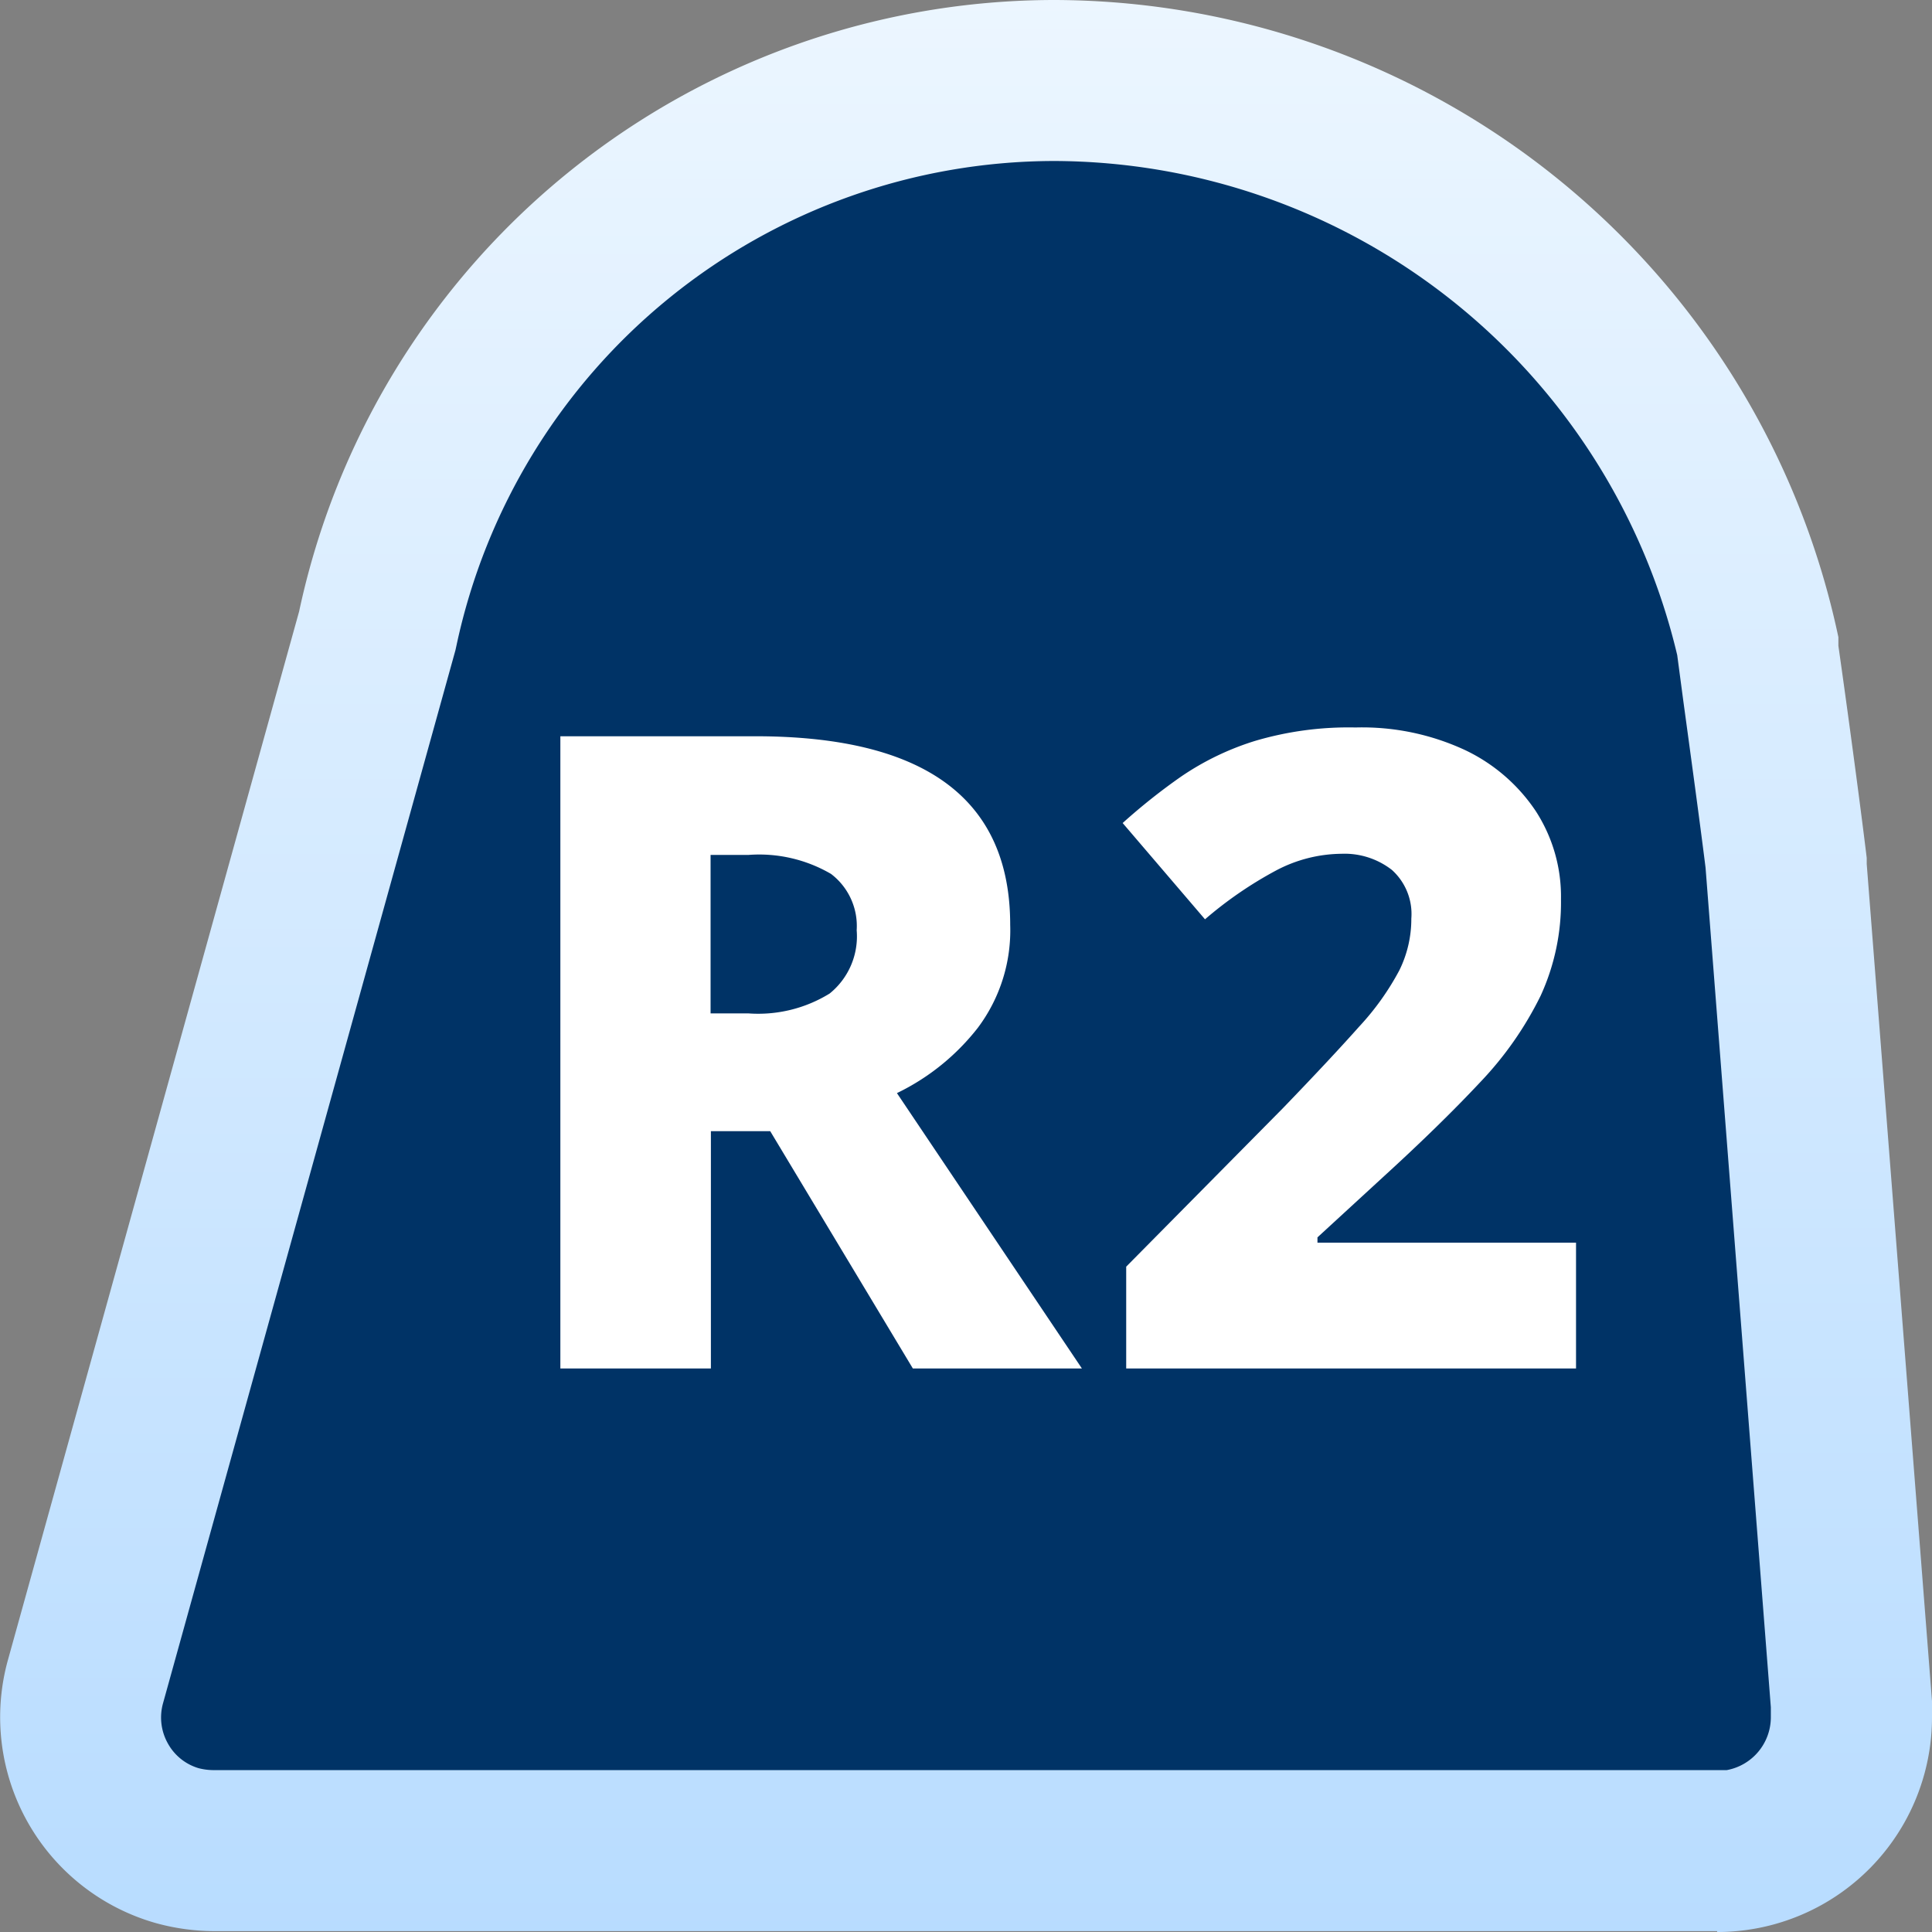
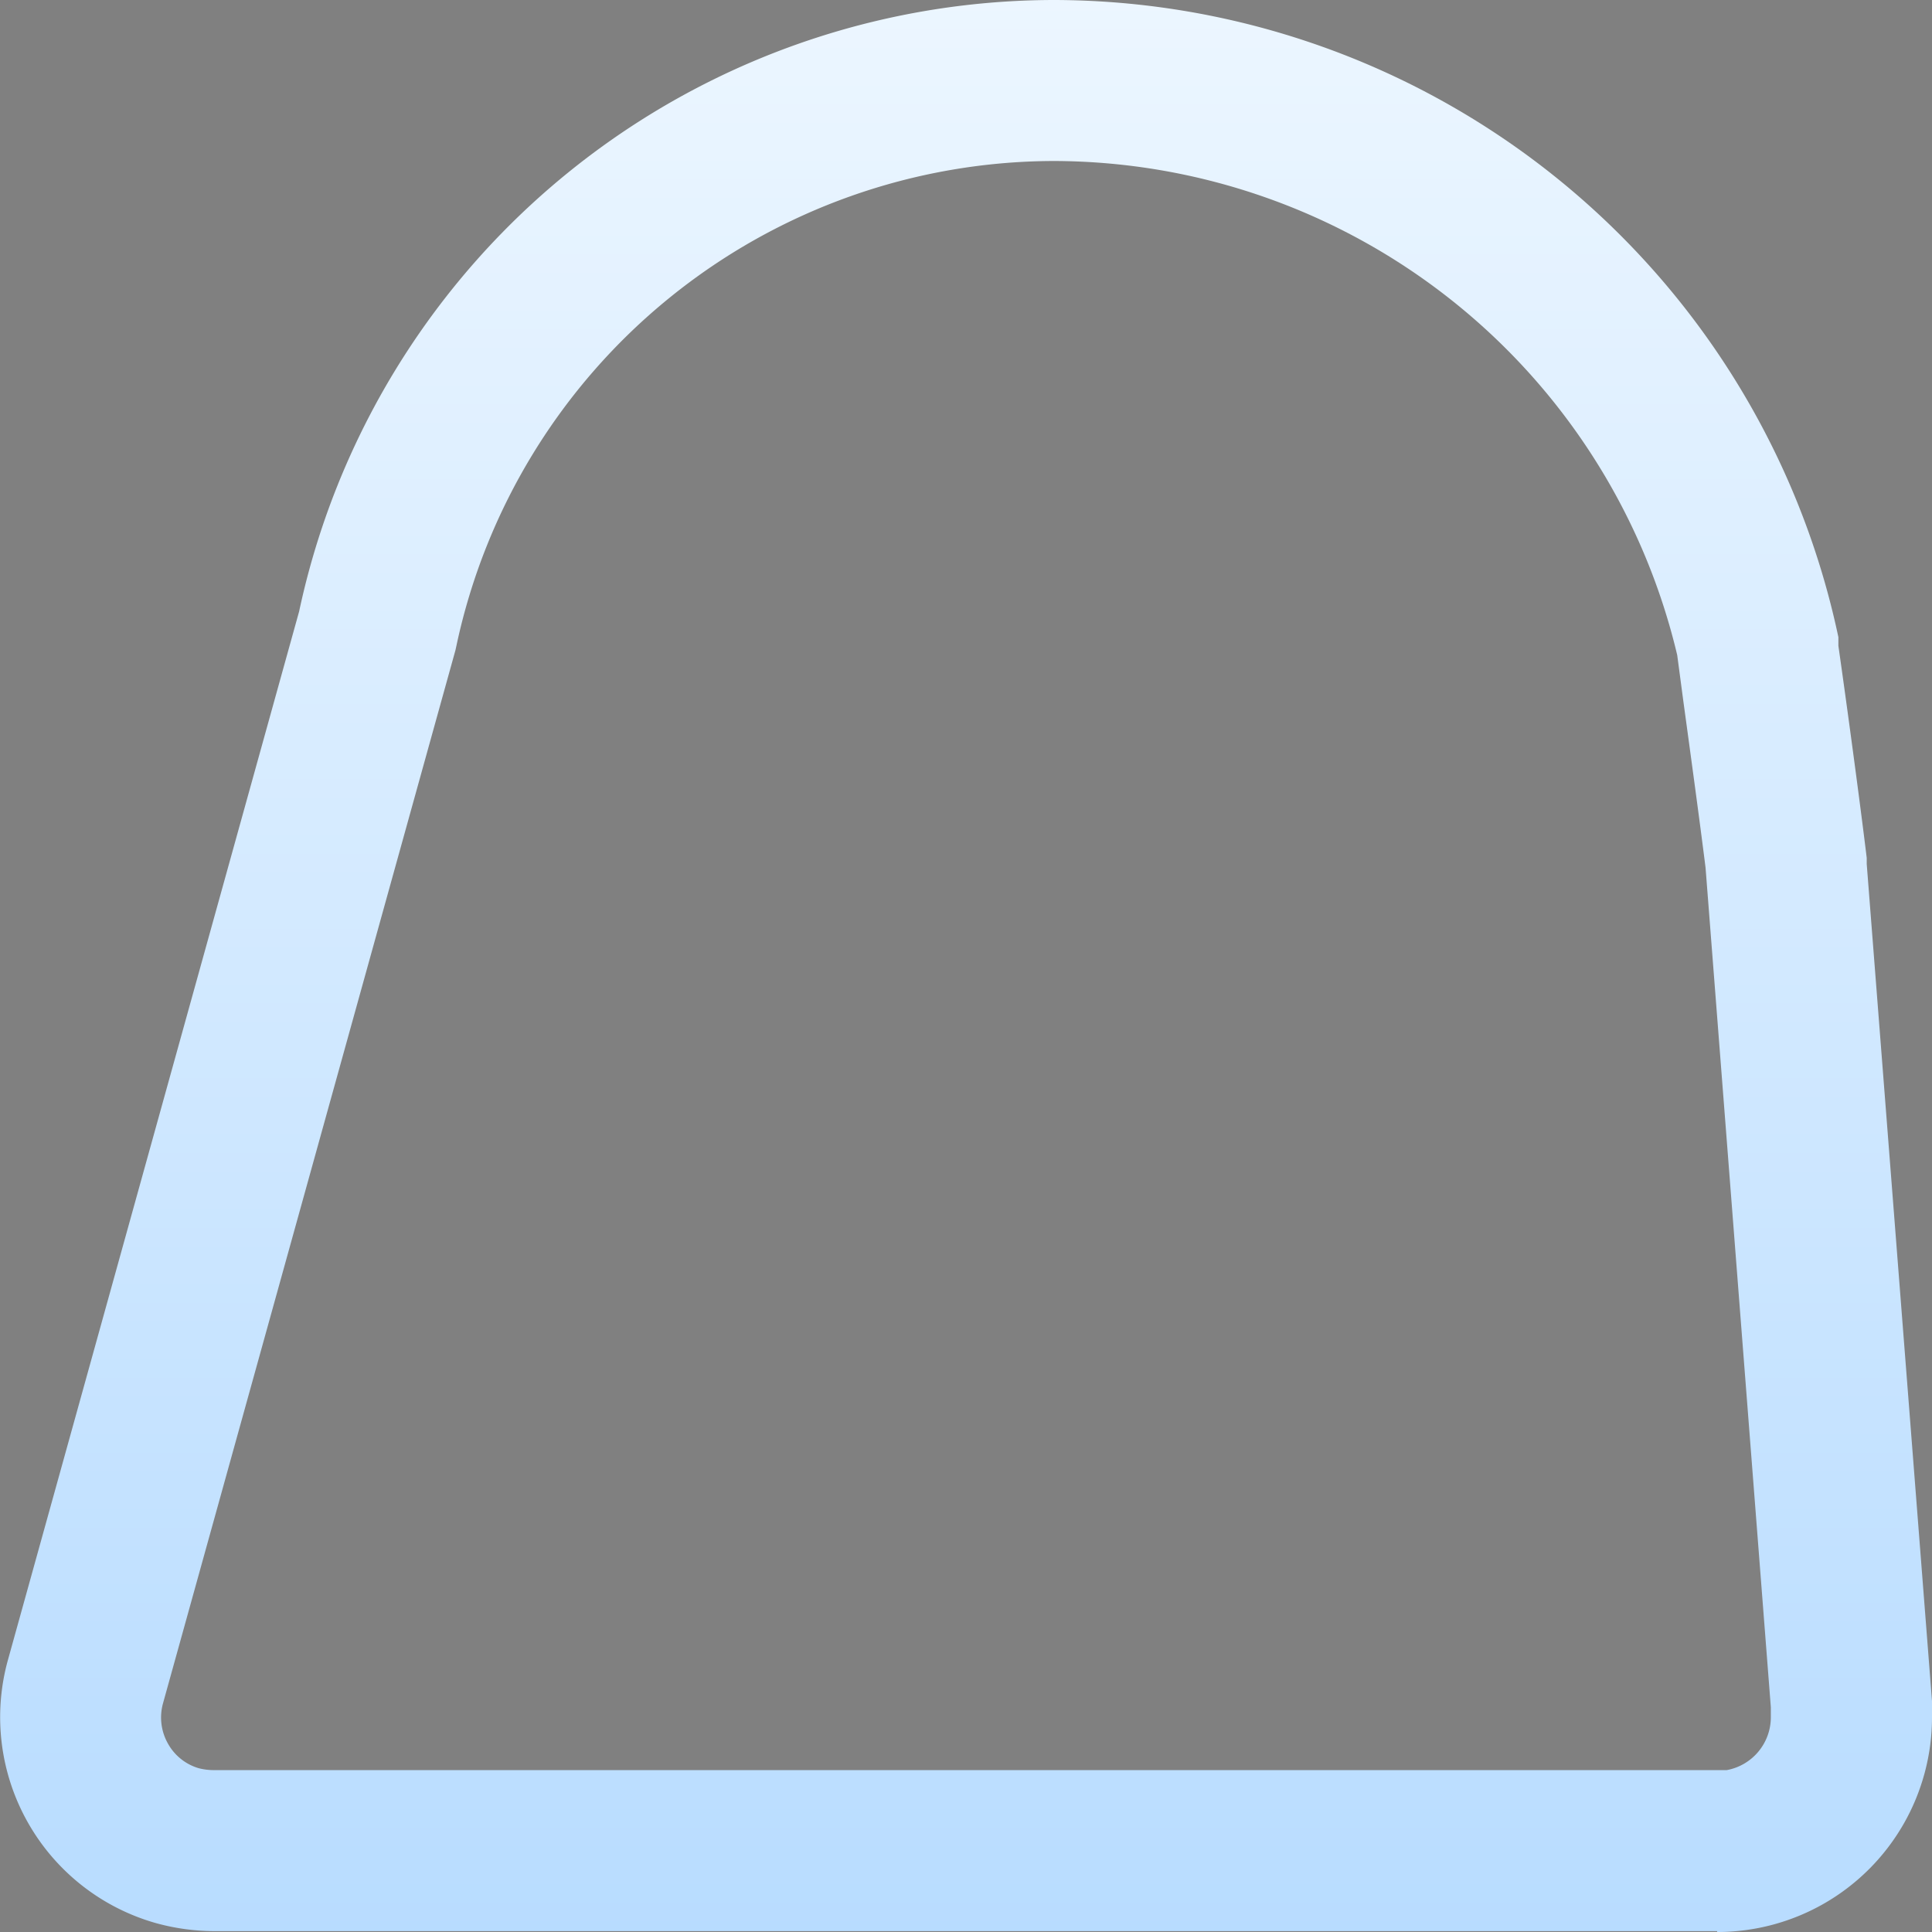
<svg xmlns="http://www.w3.org/2000/svg" width="24" height="24" viewBox="0 0 24 24">
  <rect x="0" y="0" width="24" height="24" fill="#808080" stroke="none" />
  <defs>
    <linearGradient id="linear-gradient" x1="0.5" x2="0.5" y2="1" gradientUnits="objectBoundingBox">
      <stop offset="0" stop-color="#ecf6ff" />
      <stop offset="1" stop-color="#b8dcff" />
    </linearGradient>
    <clipPath id="clip-ps5R2">
      <rect width="24" height="24" />
    </clipPath>
  </defs>
  <g id="ps5R2" clip-path="url(#clip-ps5R2)">
    <g id="ps5R2-2" data-name="ps5R2" transform="translate(-168 -72)">
-       <path id="Path_134390" data-name="Path 134390" d="M-14482.478-297.01h-18.874a1.746,1.746,0,0,1-.448-.062,1.614,1.614,0,0,1-.986-.779,1.641,1.641,0,0,1-.153-1.259l3.619-13.028.014-.055a8.6,8.6,0,0,1,8.4-6.807,8.994,8.994,0,0,1,8.744,7.025v.066l.065.491.021.146c.083.608.2,1.441.264,1.987v.055l.812,10.4v.164a1.666,1.666,0,0,1-1.478,1.656Z" transform="translate(14672 392)" fill="#036" />
      <path id="outline" d="M22.2,22.739a.668.668,0,0,0,.548-.656v-.125l-.811-10.43c-.071-.568-.188-1.424-.275-2.061l-.077-.579A7.978,7.978,0,0,0,13.844,2.75,7.605,7.605,0,0,0,6.42,8.771l-.012.055L2.775,21.909a.658.658,0,0,0,.061.5.645.645,0,0,0,.381.306.751.751,0,0,0,.182.024H22.2m-.119,2.011v-.011H3.4a2.746,2.746,0,0,1-.715-.1A2.659,2.659,0,0,1,.849,21.369L4.466,8.345A9.6,9.6,0,0,1,13.845.75a9.979,9.979,0,0,1,9.742,7.915v.107c.1.7.267,1.931.352,2.635v.075l.811,10.4v.2A2.668,2.668,0,0,1,22.082,24.75Z" transform="translate(167.25 71.25)" fill="url(#linear-gradient)" />
-       <path id="path" d="M-3.619-7.854q3.168,0,3.168,2.343a2.017,2.017,0,0,1-.4,1.276,2.839,2.839,0,0,1-1.007.814L.44,0h-2.1L-3.432-2.948h-.737V0h-1.87V-7.854ZM-3.7-6.38h-.473v1.969H-3.7a1.69,1.69,0,0,0,1.006-.247.912.912,0,0,0,.336-.786.812.812,0,0,0-.319-.7A1.771,1.771,0,0,0-3.7-6.38ZM6.578,0H.99V-1.265L2.937-3.234q.594-.616.946-1.012a3.3,3.3,0,0,0,.5-.7,1.441,1.441,0,0,0,.149-.643.736.736,0,0,0-.242-.605.958.958,0,0,0-.627-.2,1.768,1.768,0,0,0-.814.209,4.873,4.873,0,0,0-.88.605L.946-6.776a7.487,7.487,0,0,1,.726-.577,3.425,3.425,0,0,1,.908-.44,4.087,4.087,0,0,1,1.259-.17,3.034,3.034,0,0,1,1.359.28,2.18,2.18,0,0,1,.88.759A1.952,1.952,0,0,1,6.391-5.83a2.777,2.777,0,0,1-.253,1.2A4.3,4.3,0,0,1,5.39-3.559q-.5.534-1.21,1.182l-.814.748v.066H6.578Z" transform="translate(181 89)" fill="#fff" stroke="rgba(0,0,0,0)" stroke-width="1" />
    </g>
  </g>
</svg>